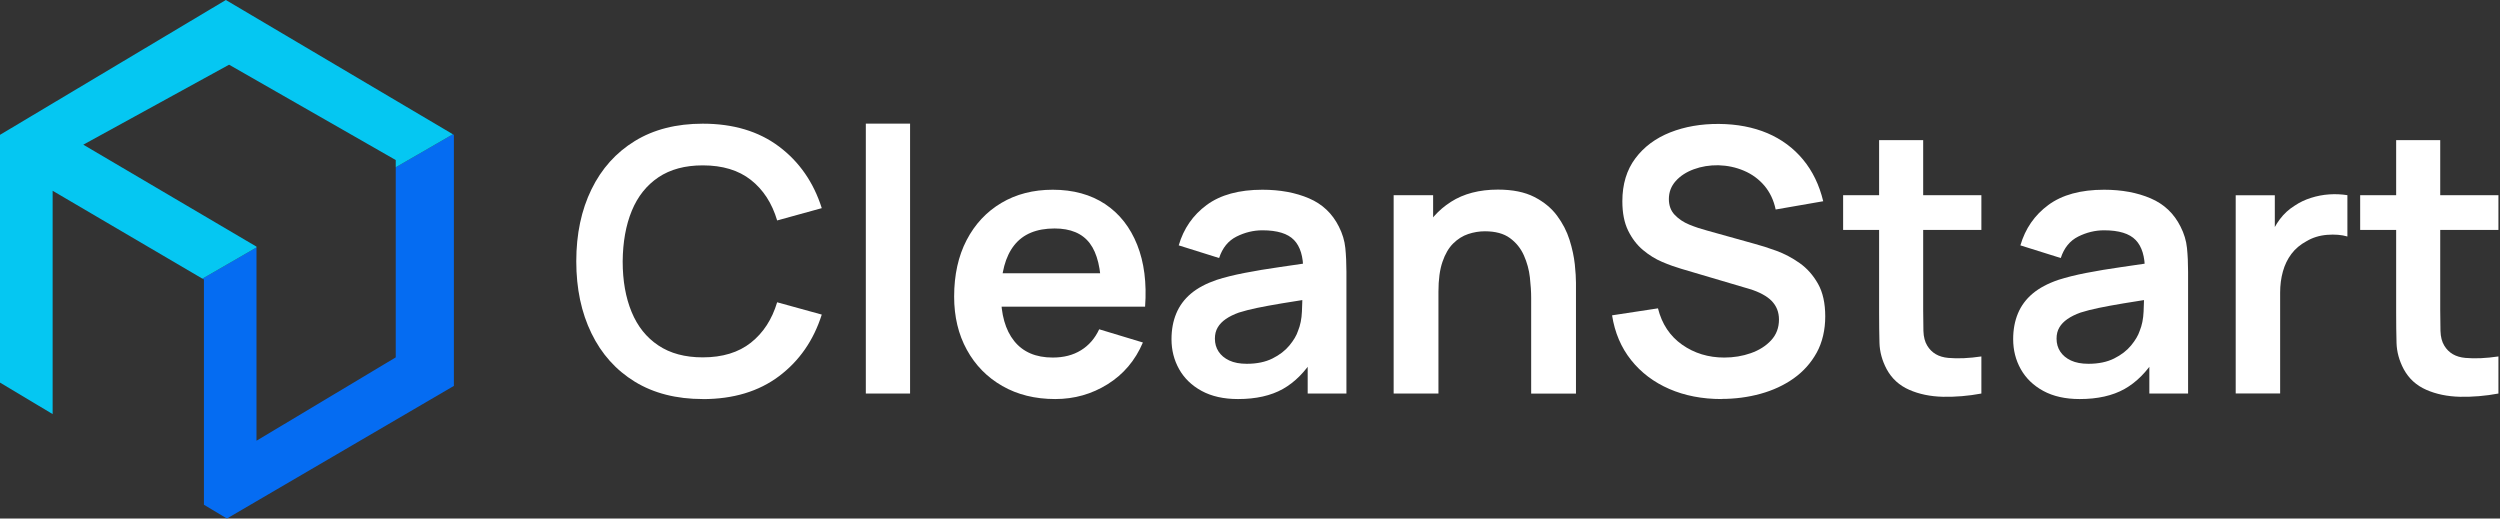
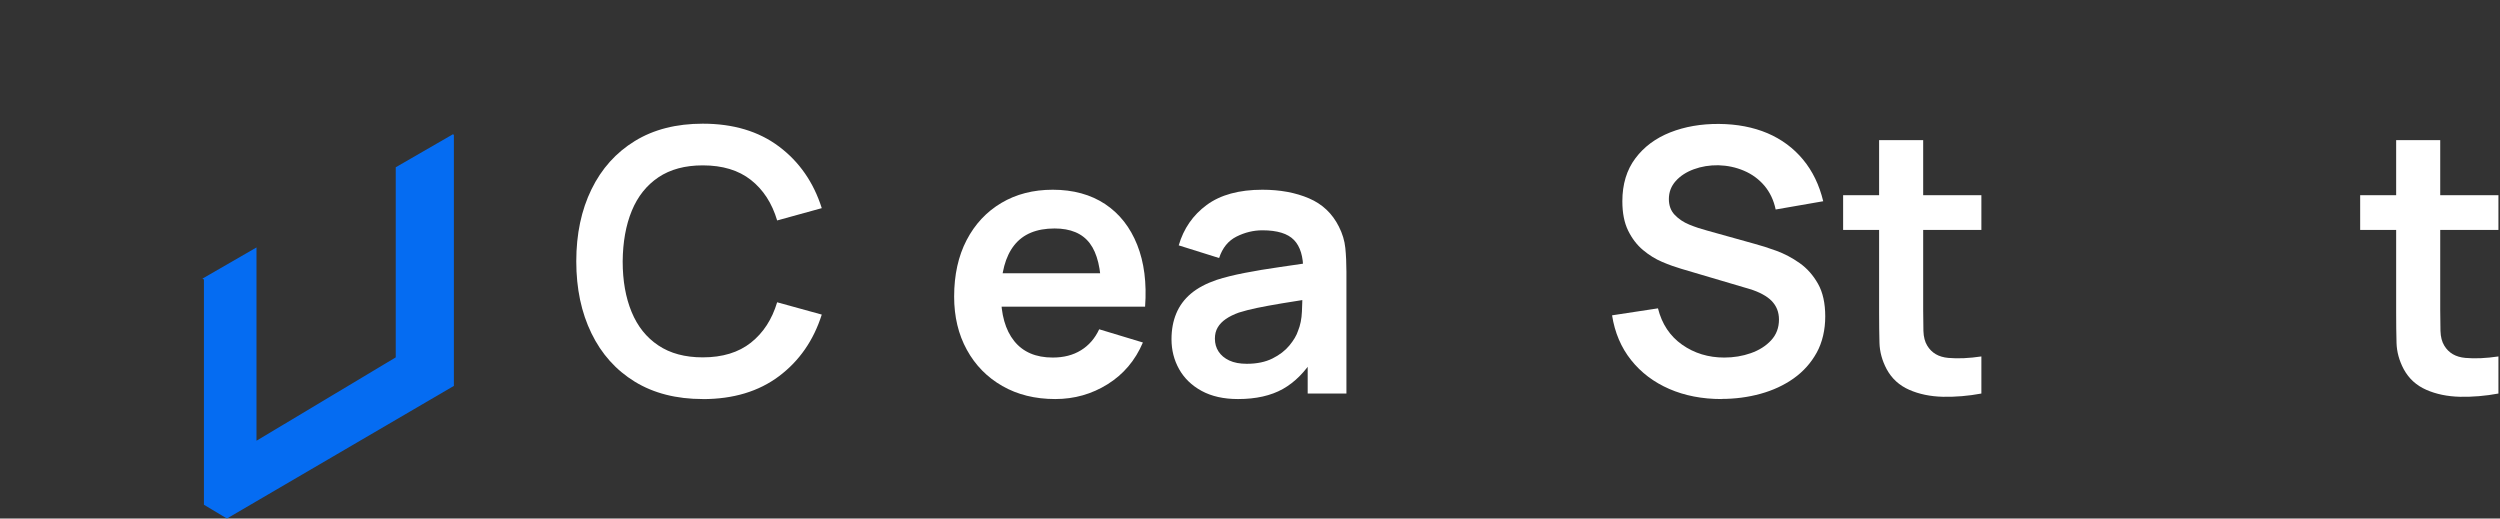
<svg xmlns="http://www.w3.org/2000/svg" width="270" height="56" viewBox="0 0 270 56" fill="none">
  <rect x="0" y="0" width="270" height="56" fill="#333333" stroke="none" />
  <path d="M42.739 18.065V38.596L27.702 47.599V26.724L21.858 30.095L22.024 30.188V54.513L24.509 56L49.019 41.676V14.562L48.913 14.502L42.739 18.065Z" fill="#056CF2" />
-   <path d="M27.702 26.638L8.996 15.626L24.741 6.987L42.74 17.285V18.065L48.914 14.502L24.391 0L0 14.562V41.319L5.685 44.723V20.603L21.859 30.095L27.702 26.724V26.638Z" fill="#05C7F2" />
  <path d="M75.901 43.097C73.046 43.097 70.6 42.469 68.564 41.226C66.528 39.977 64.962 38.232 63.878 35.998C62.787 33.763 62.238 31.172 62.238 28.224C62.238 25.276 62.787 22.685 63.878 20.451C64.968 18.217 66.528 16.478 68.564 15.229C70.6 13.98 73.046 13.358 75.901 13.358C79.193 13.358 81.936 14.178 84.131 15.824C86.325 17.47 87.865 19.691 88.751 22.48L83.932 23.809C83.377 21.945 82.432 20.484 81.097 19.433C79.761 18.382 78.029 17.86 75.901 17.86C73.984 17.86 72.391 18.29 71.109 19.149C69.833 20.008 68.875 21.211 68.234 22.764C67.592 24.318 67.269 26.142 67.249 28.231C67.249 30.32 67.573 32.144 68.214 33.691C68.855 35.244 69.813 36.447 71.102 37.306C72.385 38.166 73.984 38.595 75.901 38.595C78.029 38.595 79.761 38.066 81.097 37.009C82.432 35.951 83.377 34.497 83.932 32.646L88.751 33.975C87.865 36.764 86.325 38.985 84.131 40.631C81.936 42.277 79.193 43.103 75.901 43.103V43.097Z" fill="white" />
-   <path d="M93.509 42.502V13.352H98.288V42.502H93.509Z" fill="white" />
  <path d="M113.967 43.097C111.798 43.097 109.895 42.628 108.256 41.689C106.616 40.751 105.334 39.448 104.422 37.783C103.503 36.117 103.047 34.2 103.047 32.032C103.047 29.692 103.496 27.656 104.395 25.931C105.294 24.206 106.544 22.87 108.143 21.919C109.743 20.967 111.594 20.491 113.696 20.491C115.917 20.491 117.8 21.013 119.36 22.044C120.914 23.082 122.064 24.549 122.817 26.44C123.571 28.33 123.855 30.558 123.67 33.123H118.931V31.378C118.917 29.051 118.508 27.352 117.701 26.281C116.895 25.21 115.626 24.675 113.894 24.675C111.937 24.675 110.483 25.283 109.531 26.493C108.579 27.703 108.104 29.467 108.104 31.794C108.104 33.962 108.579 35.641 109.531 36.831C110.483 38.021 111.871 38.615 113.696 38.615C114.872 38.615 115.89 38.358 116.743 37.829C117.595 37.307 118.25 36.553 118.713 35.562L123.432 36.989C122.612 38.92 121.343 40.42 119.631 41.491C117.919 42.562 116.029 43.097 113.967 43.097ZM106.59 33.123V29.514H121.323V33.123H106.59Z" fill="white" />
  <path d="M133.701 43.097C132.154 43.097 130.845 42.8 129.775 42.218C128.704 41.636 127.891 40.843 127.342 39.865C126.793 38.886 126.522 37.809 126.522 36.633C126.522 35.601 126.694 34.676 127.038 33.85C127.382 33.023 127.911 32.31 128.624 31.708C129.338 31.107 130.264 30.617 131.401 30.227C132.26 29.95 133.265 29.699 134.428 29.474C135.585 29.249 136.841 29.038 138.196 28.846C139.551 28.654 140.972 28.449 142.453 28.225L140.747 29.196C140.76 27.716 140.43 26.625 139.756 25.924C139.081 25.224 137.945 24.873 136.345 24.873C135.38 24.873 134.448 25.098 133.549 25.548C132.65 25.997 132.022 26.77 131.665 27.868L127.302 26.5C127.831 24.688 128.836 23.234 130.323 22.137C131.81 21.04 133.82 20.491 136.345 20.491C138.249 20.491 139.928 20.802 141.375 21.423C142.823 22.044 143.894 23.062 144.601 24.477C144.984 25.23 145.216 25.997 145.295 26.784C145.374 27.57 145.414 28.43 145.414 29.355V42.502H141.23V37.862L141.924 38.615C140.959 40.162 139.828 41.293 138.546 42.013C137.257 42.734 135.644 43.097 133.714 43.097H133.701ZM134.653 39.29C135.737 39.29 136.662 39.098 137.429 38.715C138.196 38.331 138.804 37.862 139.26 37.307C139.716 36.752 140.027 36.229 140.185 35.74C140.436 35.132 140.575 34.438 140.608 33.651C140.641 32.865 140.661 32.224 140.661 31.735L142.129 32.171C140.688 32.395 139.452 32.594 138.42 32.766C137.389 32.938 136.504 33.103 135.763 33.255C135.023 33.407 134.369 33.579 133.8 33.757C133.245 33.956 132.776 34.187 132.392 34.451C132.009 34.716 131.711 35.02 131.513 35.363C131.308 35.707 131.209 36.11 131.209 36.573C131.209 37.102 131.341 37.565 131.606 37.968C131.87 38.371 132.253 38.695 132.762 38.933C133.271 39.171 133.899 39.29 134.659 39.29H134.653Z" fill="white" />
-   <path d="M150.514 42.502V21.085H154.777V27.728H155.352V42.502H150.514ZM165.366 42.502V32.19C165.366 31.516 165.32 30.769 165.227 29.949C165.135 29.13 164.917 28.343 164.58 27.583C164.243 26.823 163.74 26.201 163.073 25.712C162.405 25.223 161.499 24.979 160.369 24.979C159.761 24.979 159.16 25.078 158.565 25.276C157.97 25.474 157.428 25.818 156.945 26.294C156.463 26.77 156.073 27.438 155.788 28.277C155.498 29.116 155.352 30.194 155.352 31.503L152.516 30.293C152.516 28.469 152.873 26.816 153.581 25.335C154.288 23.855 155.326 22.678 156.701 21.799C158.075 20.92 159.768 20.477 161.777 20.477C163.363 20.477 164.672 20.742 165.703 21.27C166.735 21.799 167.554 22.473 168.162 23.293C168.77 24.113 169.22 24.985 169.511 25.911C169.802 26.836 169.987 27.715 170.079 28.541C170.165 29.368 170.205 30.035 170.205 30.551V42.508H165.366V42.502Z" fill="white" />
  <path d="M185.929 43.097C183.84 43.097 181.956 42.734 180.284 42.007C178.612 41.279 177.237 40.242 176.159 38.887C175.082 37.532 174.394 35.919 174.104 34.055L179.061 33.301C179.484 34.993 180.357 36.302 181.672 37.228C182.987 38.153 184.508 38.616 186.22 38.616C187.238 38.616 188.196 38.457 189.095 38.14C189.994 37.822 190.721 37.36 191.283 36.752C191.845 36.144 192.129 35.397 192.129 34.511C192.129 34.114 192.063 33.744 191.931 33.407C191.798 33.07 191.6 32.773 191.342 32.502C191.085 32.237 190.754 31.999 190.351 31.781C189.948 31.563 189.485 31.371 188.956 31.213L181.579 29.031C180.945 28.846 180.257 28.602 179.524 28.291C178.79 27.98 178.096 27.551 177.442 27.002C176.787 26.453 176.252 25.753 175.835 24.9C175.419 24.047 175.214 22.996 175.214 21.734C175.214 19.896 175.683 18.349 176.615 17.107C177.547 15.858 178.803 14.926 180.383 14.298C181.963 13.676 183.714 13.372 185.645 13.385C187.601 13.399 189.346 13.736 190.88 14.383C192.413 15.038 193.696 15.99 194.727 17.232C195.758 18.475 196.485 19.976 196.908 21.734L191.772 22.626C191.561 21.621 191.151 20.762 190.556 20.055C189.954 19.348 189.221 18.812 188.355 18.442C187.489 18.072 186.563 17.874 185.585 17.847C184.633 17.834 183.754 17.979 182.941 18.277C182.128 18.574 181.474 18.997 180.978 19.552C180.482 20.108 180.238 20.756 180.238 21.496C180.238 22.197 180.449 22.765 180.872 23.208C181.295 23.651 181.817 24.001 182.445 24.259C183.073 24.517 183.714 24.728 184.362 24.9L189.478 26.328C190.179 26.513 190.966 26.764 191.838 27.081C192.711 27.399 193.55 27.841 194.357 28.41C195.163 28.978 195.824 29.725 196.346 30.651C196.868 31.576 197.126 32.753 197.126 34.18C197.126 35.608 196.822 36.963 196.207 38.08C195.593 39.197 194.76 40.123 193.722 40.863C192.678 41.603 191.481 42.159 190.139 42.529C188.798 42.899 187.39 43.084 185.922 43.084L185.929 43.097Z" fill="white" />
  <path d="M199.057 24.833V21.085H213.989V24.833H199.057ZM213.989 42.502C212.574 42.766 211.186 42.878 209.831 42.852C208.476 42.819 207.26 42.568 206.195 42.098C205.125 41.629 204.312 40.889 203.756 39.864C203.267 38.939 203.009 37.993 202.983 37.029C202.957 36.063 202.943 34.973 202.943 33.757V15.136H207.703V33.479C207.703 34.338 207.716 35.092 207.729 35.739C207.749 36.387 207.888 36.916 208.139 37.326C208.615 38.119 209.375 38.562 210.419 38.654C211.464 38.747 212.653 38.694 213.989 38.496V42.502Z" fill="white" />
-   <path d="M224.6 43.097C223.054 43.097 221.745 42.8 220.674 42.218C219.603 41.636 218.79 40.843 218.242 39.865C217.693 38.886 217.422 37.809 217.422 36.633C217.422 35.601 217.594 34.676 217.937 33.85C218.281 33.023 218.81 32.31 219.524 31.708C220.238 31.107 221.163 30.617 222.3 30.227C223.159 29.95 224.164 29.699 225.327 29.474C226.484 29.249 227.74 29.038 229.095 28.846C230.45 28.654 231.871 28.449 233.352 28.225L231.647 29.196C231.66 27.716 231.329 26.625 230.655 25.924C229.981 25.224 228.844 24.873 227.244 24.873C226.279 24.873 225.347 25.098 224.448 25.548C223.549 25.997 222.921 26.77 222.564 27.868L218.202 26.5C218.731 24.688 219.735 23.234 221.223 22.137C222.71 21.04 224.719 20.491 227.244 20.491C229.148 20.491 230.827 20.802 232.274 21.423C233.722 22.044 234.793 23.062 235.5 24.477C235.884 25.23 236.115 25.997 236.194 26.784C236.274 27.57 236.313 28.43 236.313 29.355V42.502H232.129V37.862L232.823 38.615C231.858 40.162 230.728 41.293 229.445 42.013C228.156 42.734 226.544 43.097 224.614 43.097H224.6ZM225.552 39.29C226.636 39.29 227.562 39.098 228.328 38.715C229.095 38.331 229.703 37.862 230.159 37.307C230.615 36.752 230.926 36.229 231.085 35.74C231.336 35.132 231.475 34.438 231.508 33.651C231.541 32.865 231.561 32.224 231.561 31.735L233.028 32.171C231.587 32.395 230.351 32.594 229.32 32.766C228.289 32.938 227.403 33.103 226.663 33.255C225.922 33.407 225.268 33.579 224.699 33.757C224.144 33.956 223.675 34.187 223.292 34.451C222.908 34.716 222.611 35.02 222.412 35.363C222.207 35.707 222.108 36.11 222.108 36.573C222.108 37.102 222.241 37.565 222.505 37.968C222.769 38.371 223.153 38.695 223.662 38.933C224.171 39.171 224.799 39.29 225.559 39.29H225.552Z" fill="white" />
-   <path d="M241.456 42.502V21.086H245.68V26.301L245.164 25.627C245.429 24.913 245.786 24.265 246.228 23.671C246.671 23.082 247.2 22.6 247.828 22.21C248.357 21.853 248.939 21.575 249.586 21.37C250.227 21.165 250.882 21.04 251.556 20.994C252.23 20.947 252.885 20.98 253.519 21.079V25.541C252.885 25.356 252.151 25.297 251.325 25.363C250.499 25.429 249.752 25.66 249.091 26.057C248.43 26.414 247.888 26.87 247.471 27.425C247.055 27.98 246.751 28.608 246.552 29.322C246.354 30.029 246.255 30.79 246.255 31.609V42.496H241.456V42.502Z" fill="white" />
  <path d="M254.898 24.833V21.085H269.83V24.833H254.898ZM269.83 42.502C268.416 42.766 267.028 42.878 265.673 42.852C264.318 42.819 263.101 42.568 262.037 42.098C260.966 41.629 260.153 40.889 259.598 39.864C259.109 38.939 258.851 37.993 258.825 37.029C258.798 36.063 258.785 34.973 258.785 33.757V15.136H263.544V33.479C263.544 34.338 263.558 35.092 263.571 35.739C263.591 36.387 263.729 36.916 263.981 37.326C264.456 38.119 265.217 38.562 266.261 38.654C267.305 38.747 268.495 38.694 269.83 38.496V42.502Z" fill="white" />
</svg>